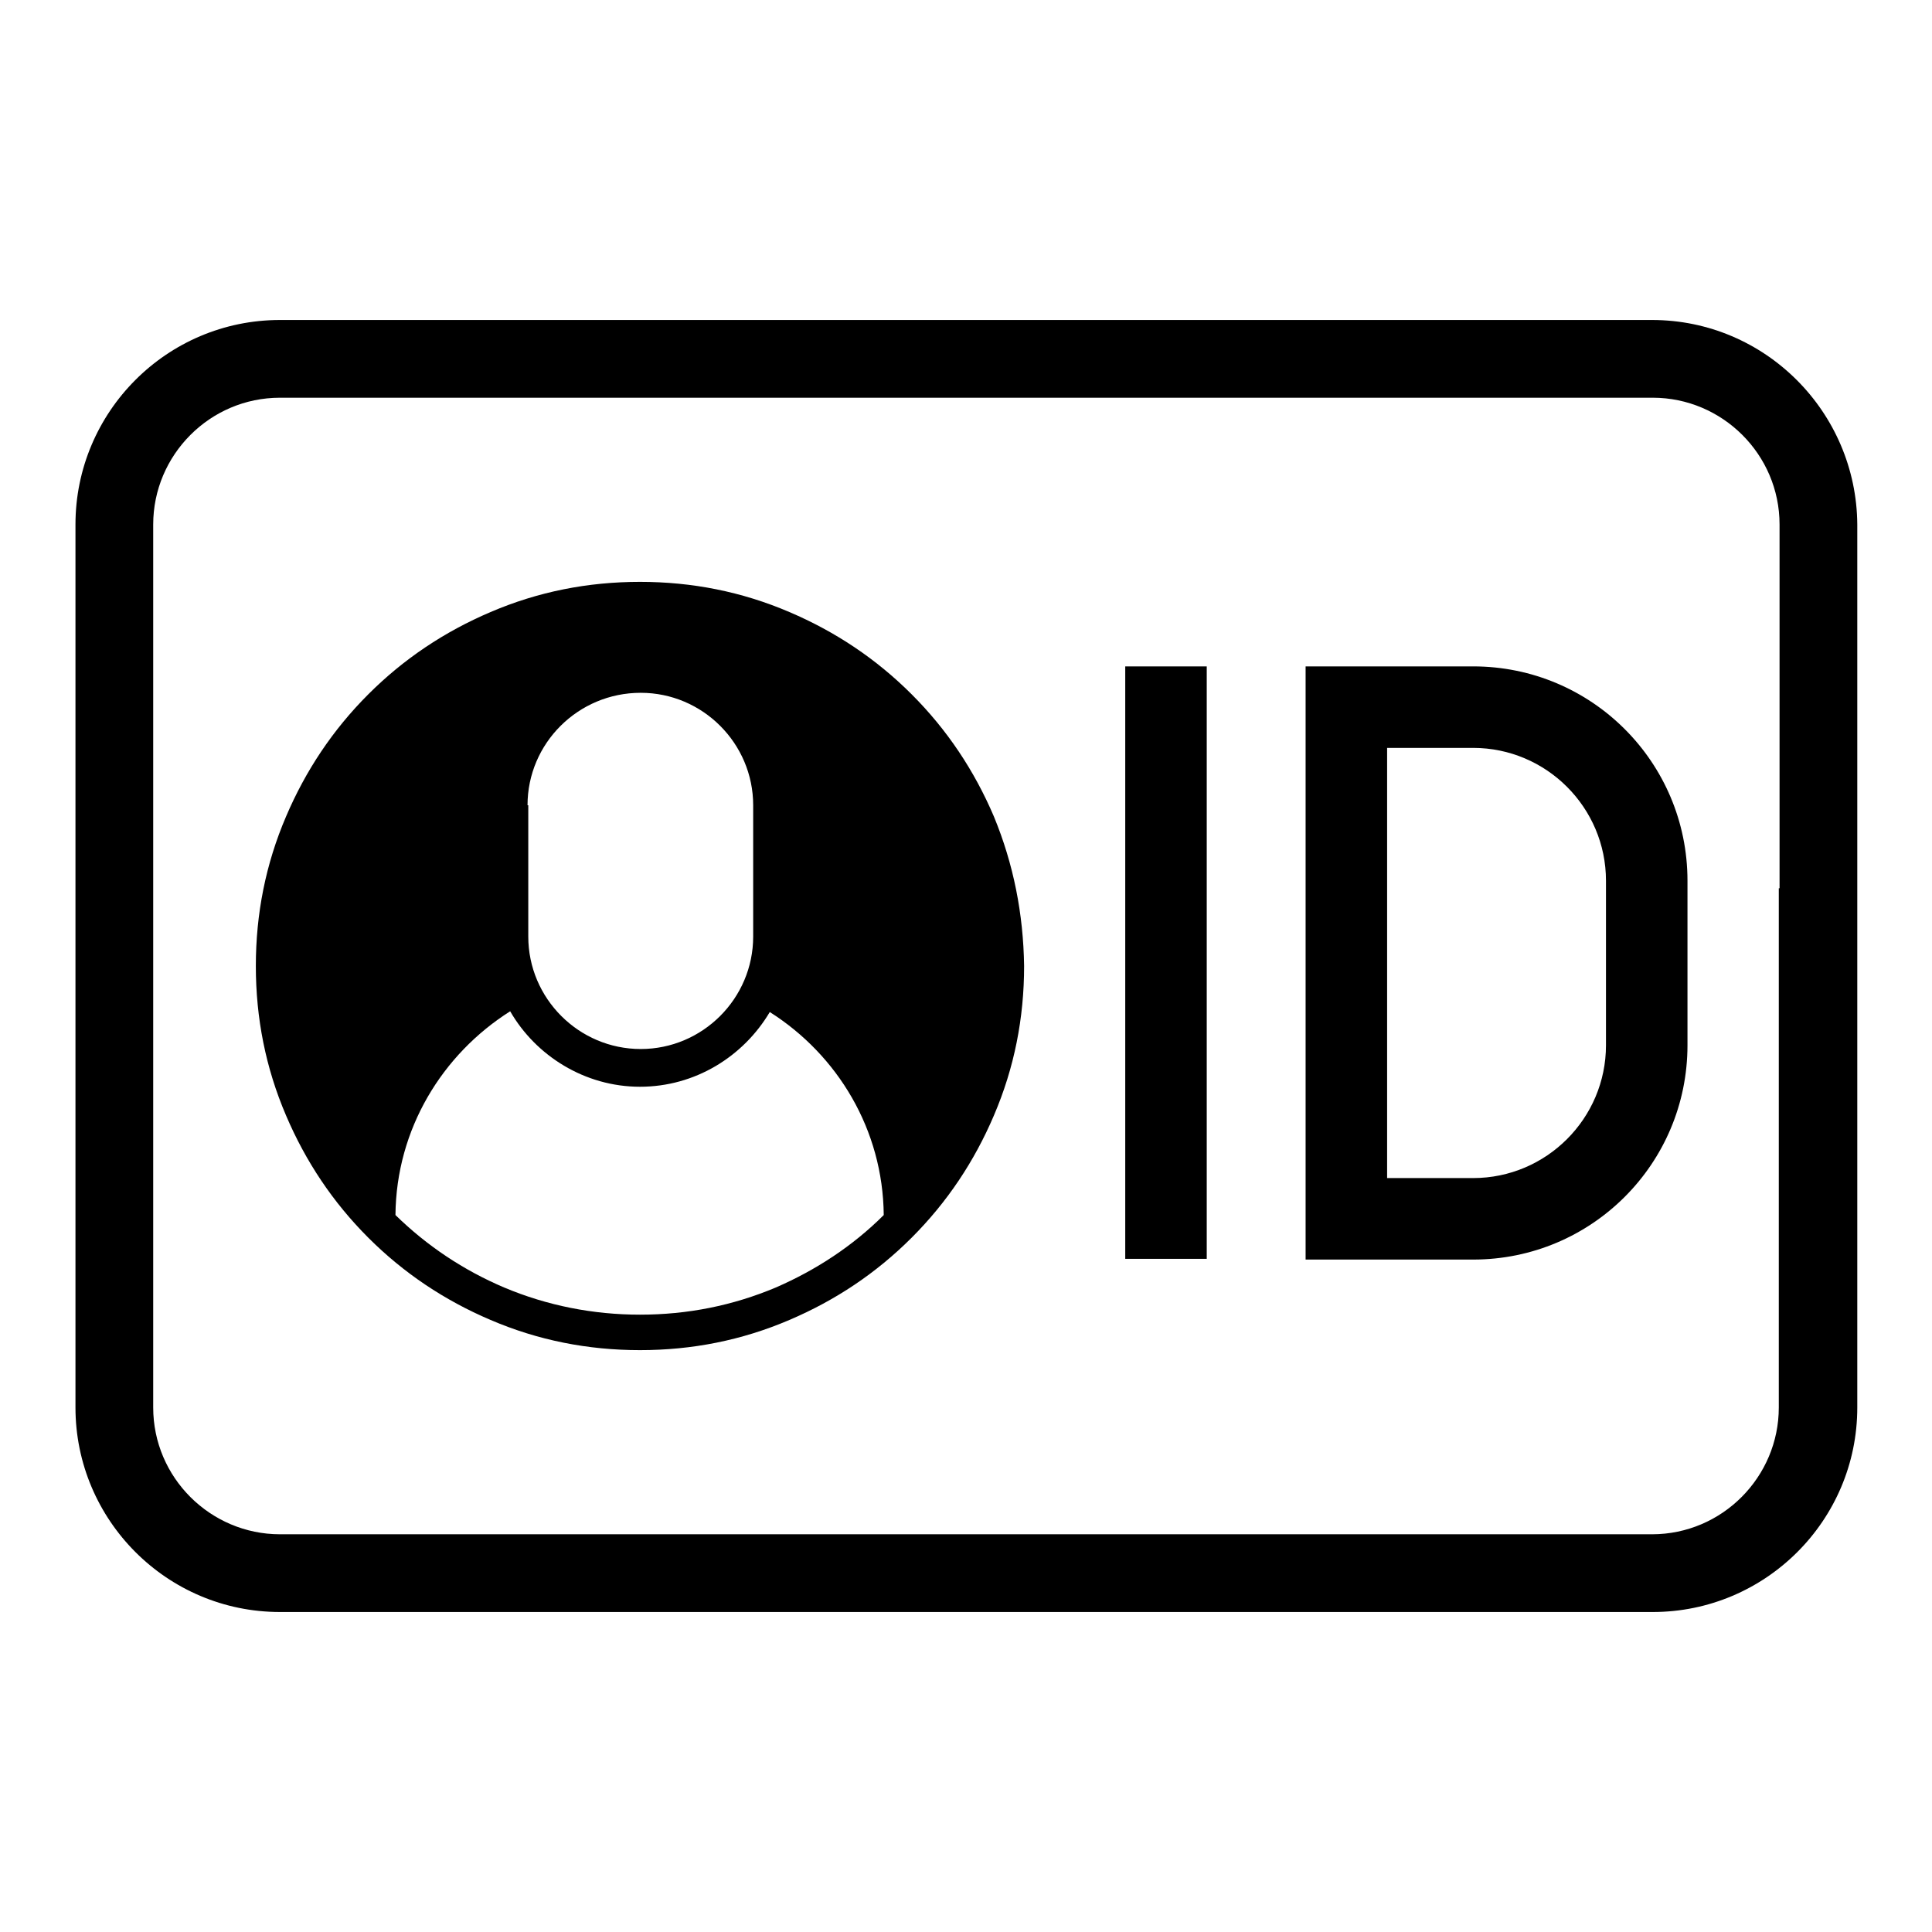
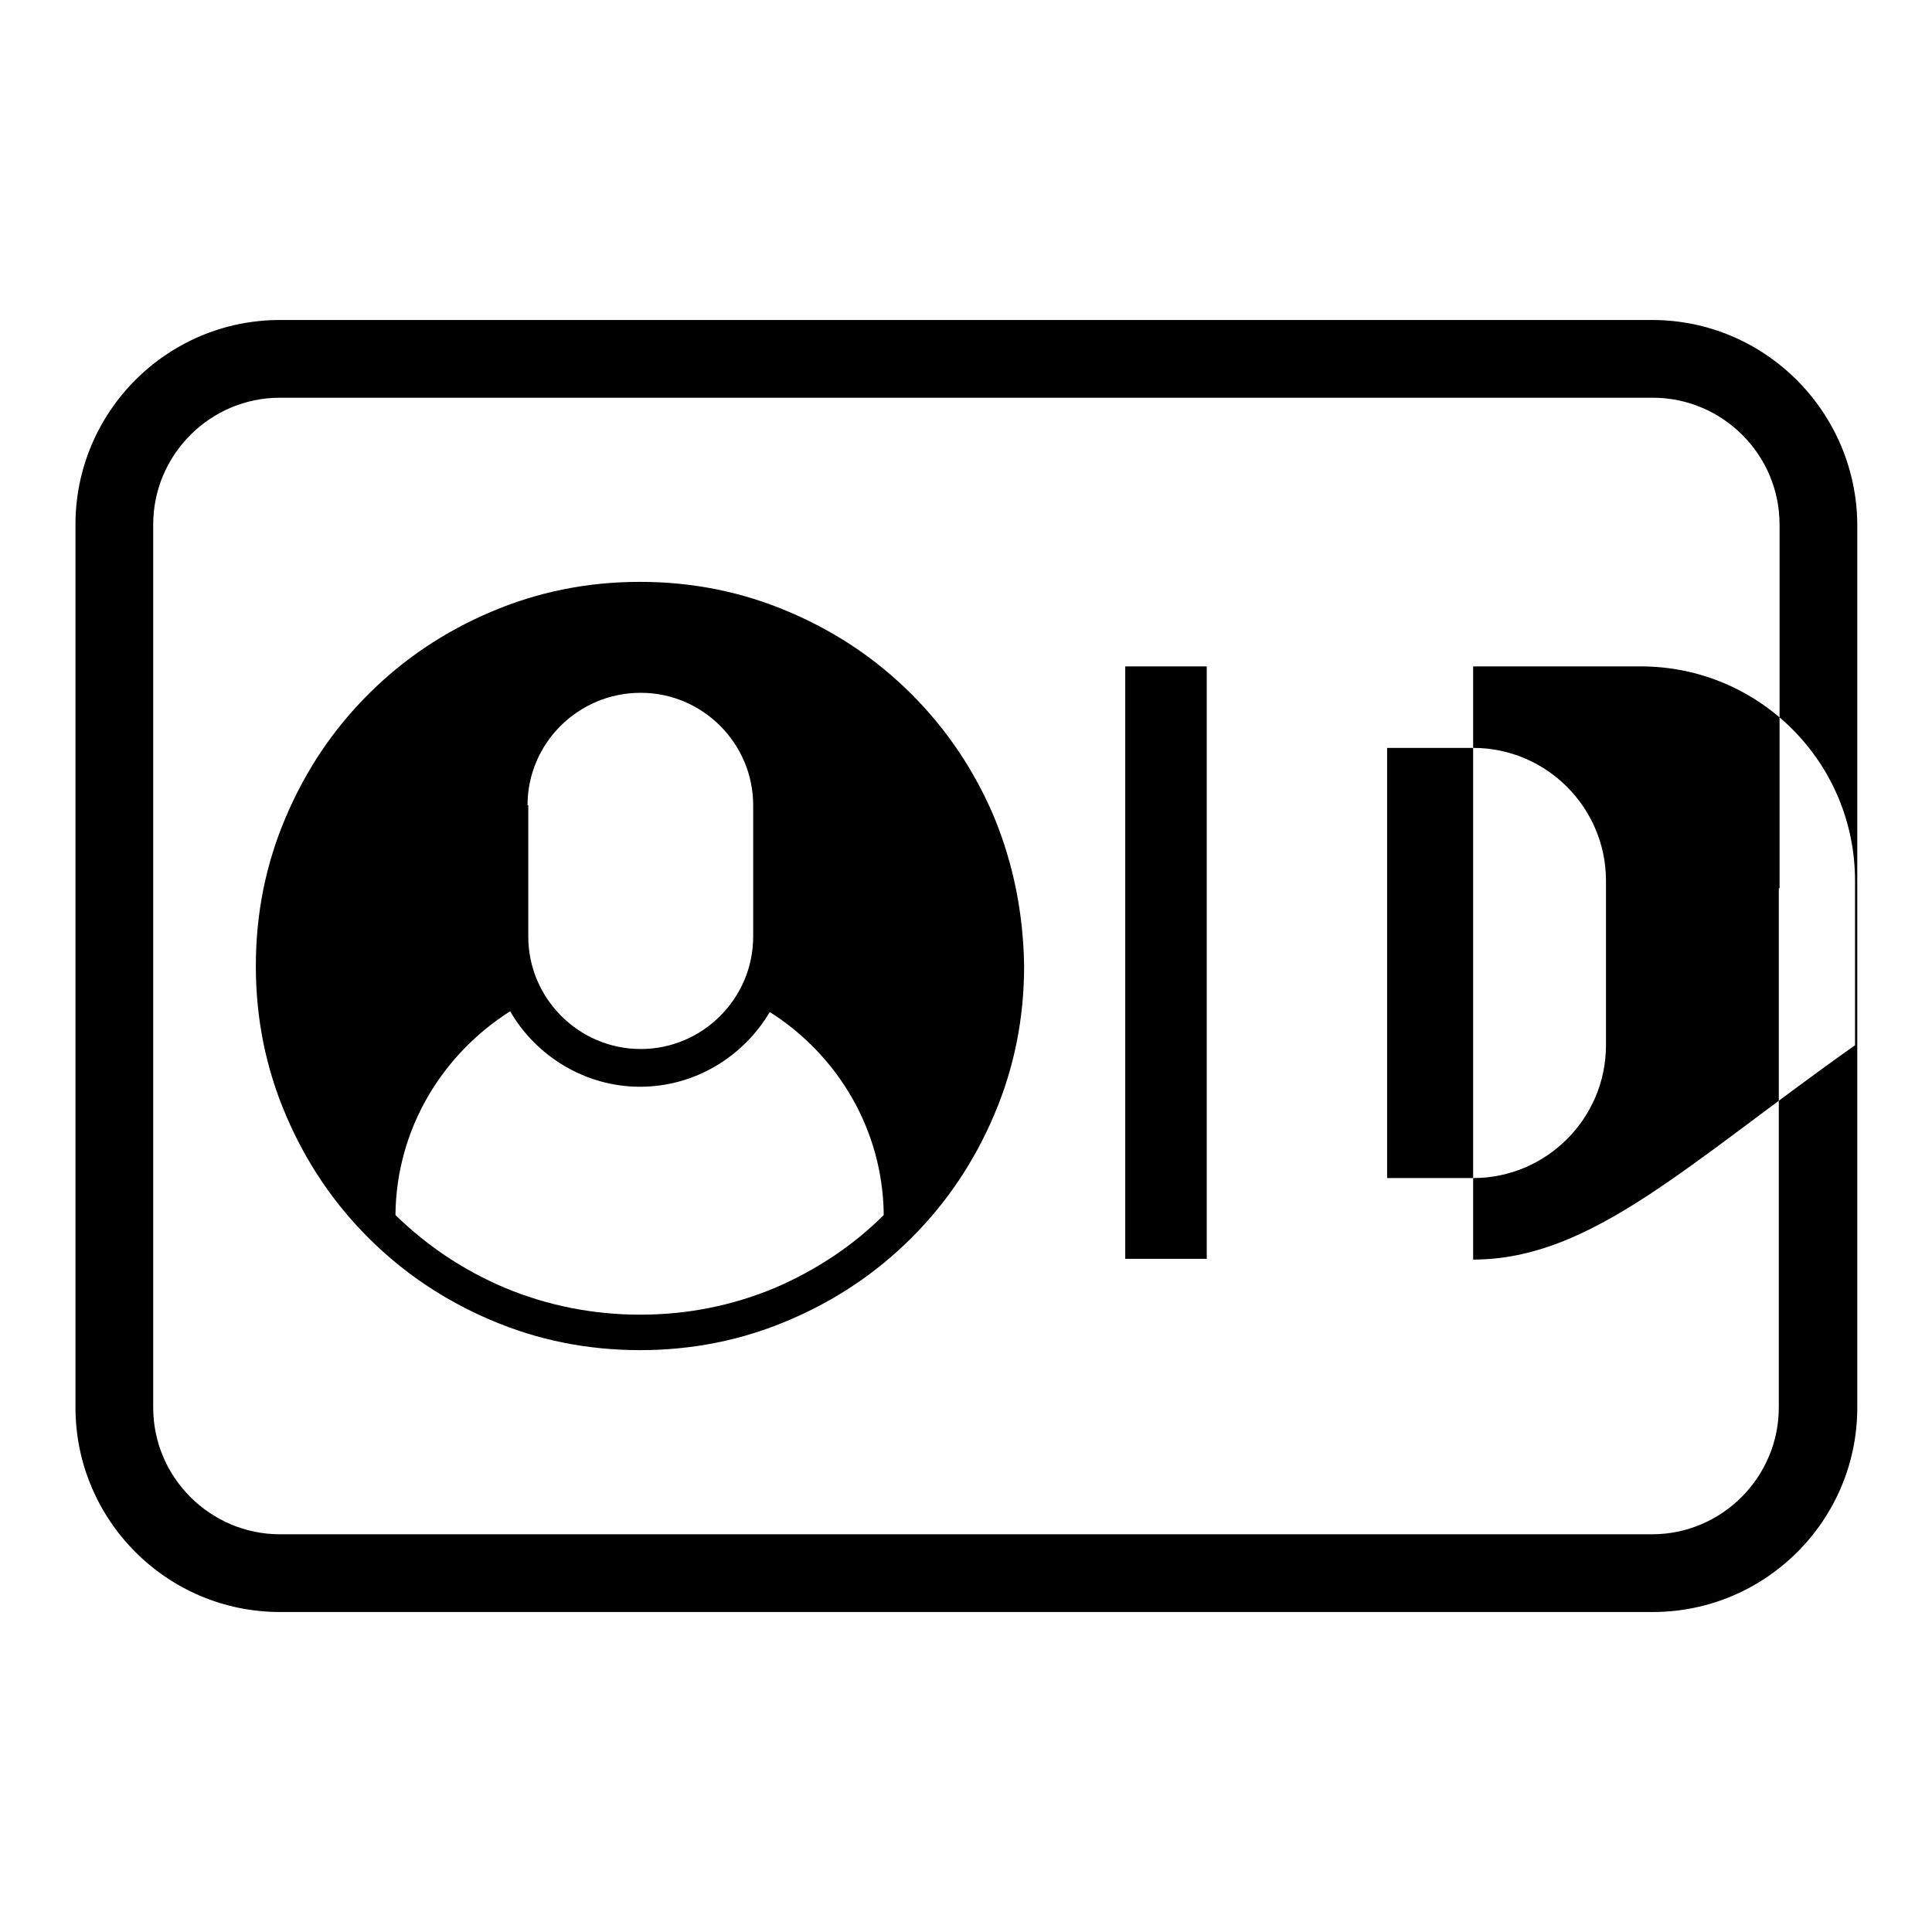
<svg xmlns="http://www.w3.org/2000/svg" version="1.1" x="0px" y="0px" viewBox="0 0 256 256" enable-background="new 0 0 256 256" xml:space="preserve">
  <g>
-     <path fill="#000000" d="M218.9,42.4H37.1C22.1,42.4,10,54.6,10,69.5v117c0,14.9,12.1,27.1,27.1,27.1h181.9 c14.9,0,27.1-12.1,27.1-27.1v-117C246,54.6,233.9,42.4,218.9,42.4z M235.7,117.7v10.8v50.6v5.2v2.2c0,9.2-7.5,16.8-16.8,16.8H37.1 c-9.2,0-16.8-7.5-16.8-16.8v-2.2v-5.2v-50.6v-10.8V69.5c0-9.2,7.5-16.8,16.8-16.8h181.9c9.2,0,16.8,7.5,16.8,16.8V117.7 L235.7,117.7z M131.7,108.2c-2.6-6.1-6.2-11.5-10.9-16.2c-4.7-4.7-10.1-8.3-16.2-10.9c-6.3-2.7-12.9-4-19.8-4 c-6.9,0-13.5,1.3-19.8,4c-6.1,2.6-11.5,6.2-16.2,10.9c-4.7,4.7-8.3,10.1-10.9,16.2c-2.7,6.3-4,12.9-4,19.8c0,6.9,1.3,13.5,4,19.8 c2.6,6.1,6.2,11.5,10.9,16.2c4.7,4.7,10.1,8.3,16.2,10.9c6.3,2.7,12.9,4,19.8,4c6.9,0,13.5-1.3,19.8-4c6.1-2.6,11.5-6.2,16.2-10.9 c4.7-4.7,8.3-10.1,10.9-16.2c2.7-6.3,4-12.9,4-19.8C135.6,121.1,134.3,114.5,131.7,108.2z M69.9,106.7L69.9,106.7 c0-8.2,6.7-14.9,15-14.9c8.2,0,14.9,6.7,14.9,14.9h0v17.4h0c0,8.2-6.7,14.9-14.9,14.9c-8.2,0-14.9-6.7-14.9-14.9h0V106.7z  M102.8,170.6c-5.7,2.4-11.7,3.6-18,3.6c-6.2,0-12.3-1.2-18-3.6c-5.4-2.3-10.2-5.5-14.4-9.6c0.1-11.4,6.2-21.3,15.2-27 c3.4,5.9,9.9,10,17.2,10c7.3,0,13.7-4,17.2-9.9c9,5.7,15,15.6,15.1,26.9C113,165.1,108.1,168.3,102.8,170.6z M195.2,166.9H173V88.3 h22.2c15.7,0,28.4,12.7,28.4,28.4v21.8C223.6,154.2,210.9,166.9,195.2,166.9z M183.8,156.1h11.4c9.7,0,17.6-7.9,17.6-17.6v-21.8 c0-9.7-7.9-17.6-17.6-17.6h-11.4V156.1z M149.1,88.3h10.8v78.5h-10.8V88.3z" />
+     <path fill="#000000" d="M218.9,42.4H37.1C22.1,42.4,10,54.6,10,69.5v117c0,14.9,12.1,27.1,27.1,27.1h181.9 c14.9,0,27.1-12.1,27.1-27.1v-117C246,54.6,233.9,42.4,218.9,42.4z M235.7,117.7v10.8v50.6v5.2v2.2c0,9.2-7.5,16.8-16.8,16.8H37.1 c-9.2,0-16.8-7.5-16.8-16.8v-2.2v-5.2v-50.6v-10.8V69.5c0-9.2,7.5-16.8,16.8-16.8h181.9c9.2,0,16.8,7.5,16.8,16.8V117.7 L235.7,117.7z M131.7,108.2c-2.6-6.1-6.2-11.5-10.9-16.2c-4.7-4.7-10.1-8.3-16.2-10.9c-6.3-2.7-12.9-4-19.8-4 c-6.9,0-13.5,1.3-19.8,4c-6.1,2.6-11.5,6.2-16.2,10.9c-4.7,4.7-8.3,10.1-10.9,16.2c-2.7,6.3-4,12.9-4,19.8c0,6.9,1.3,13.5,4,19.8 c2.6,6.1,6.2,11.5,10.9,16.2c4.7,4.7,10.1,8.3,16.2,10.9c6.3,2.7,12.9,4,19.8,4c6.9,0,13.5-1.3,19.8-4c6.1-2.6,11.5-6.2,16.2-10.9 c4.7-4.7,8.3-10.1,10.9-16.2c2.7-6.3,4-12.9,4-19.8C135.6,121.1,134.3,114.5,131.7,108.2z M69.9,106.7L69.9,106.7 c0-8.2,6.7-14.9,15-14.9c8.2,0,14.9,6.7,14.9,14.9h0v17.4h0c0,8.2-6.7,14.9-14.9,14.9c-8.2,0-14.9-6.7-14.9-14.9h0V106.7z  M102.8,170.6c-5.7,2.4-11.7,3.6-18,3.6c-6.2,0-12.3-1.2-18-3.6c-5.4-2.3-10.2-5.5-14.4-9.6c0.1-11.4,6.2-21.3,15.2-27 c3.4,5.9,9.9,10,17.2,10c7.3,0,13.7-4,17.2-9.9c9,5.7,15,15.6,15.1,26.9C113,165.1,108.1,168.3,102.8,170.6z M195.2,166.9V88.3 h22.2c15.7,0,28.4,12.7,28.4,28.4v21.8C223.6,154.2,210.9,166.9,195.2,166.9z M183.8,156.1h11.4c9.7,0,17.6-7.9,17.6-17.6v-21.8 c0-9.7-7.9-17.6-17.6-17.6h-11.4V156.1z M149.1,88.3h10.8v78.5h-10.8V88.3z" />
  </g>
</svg>